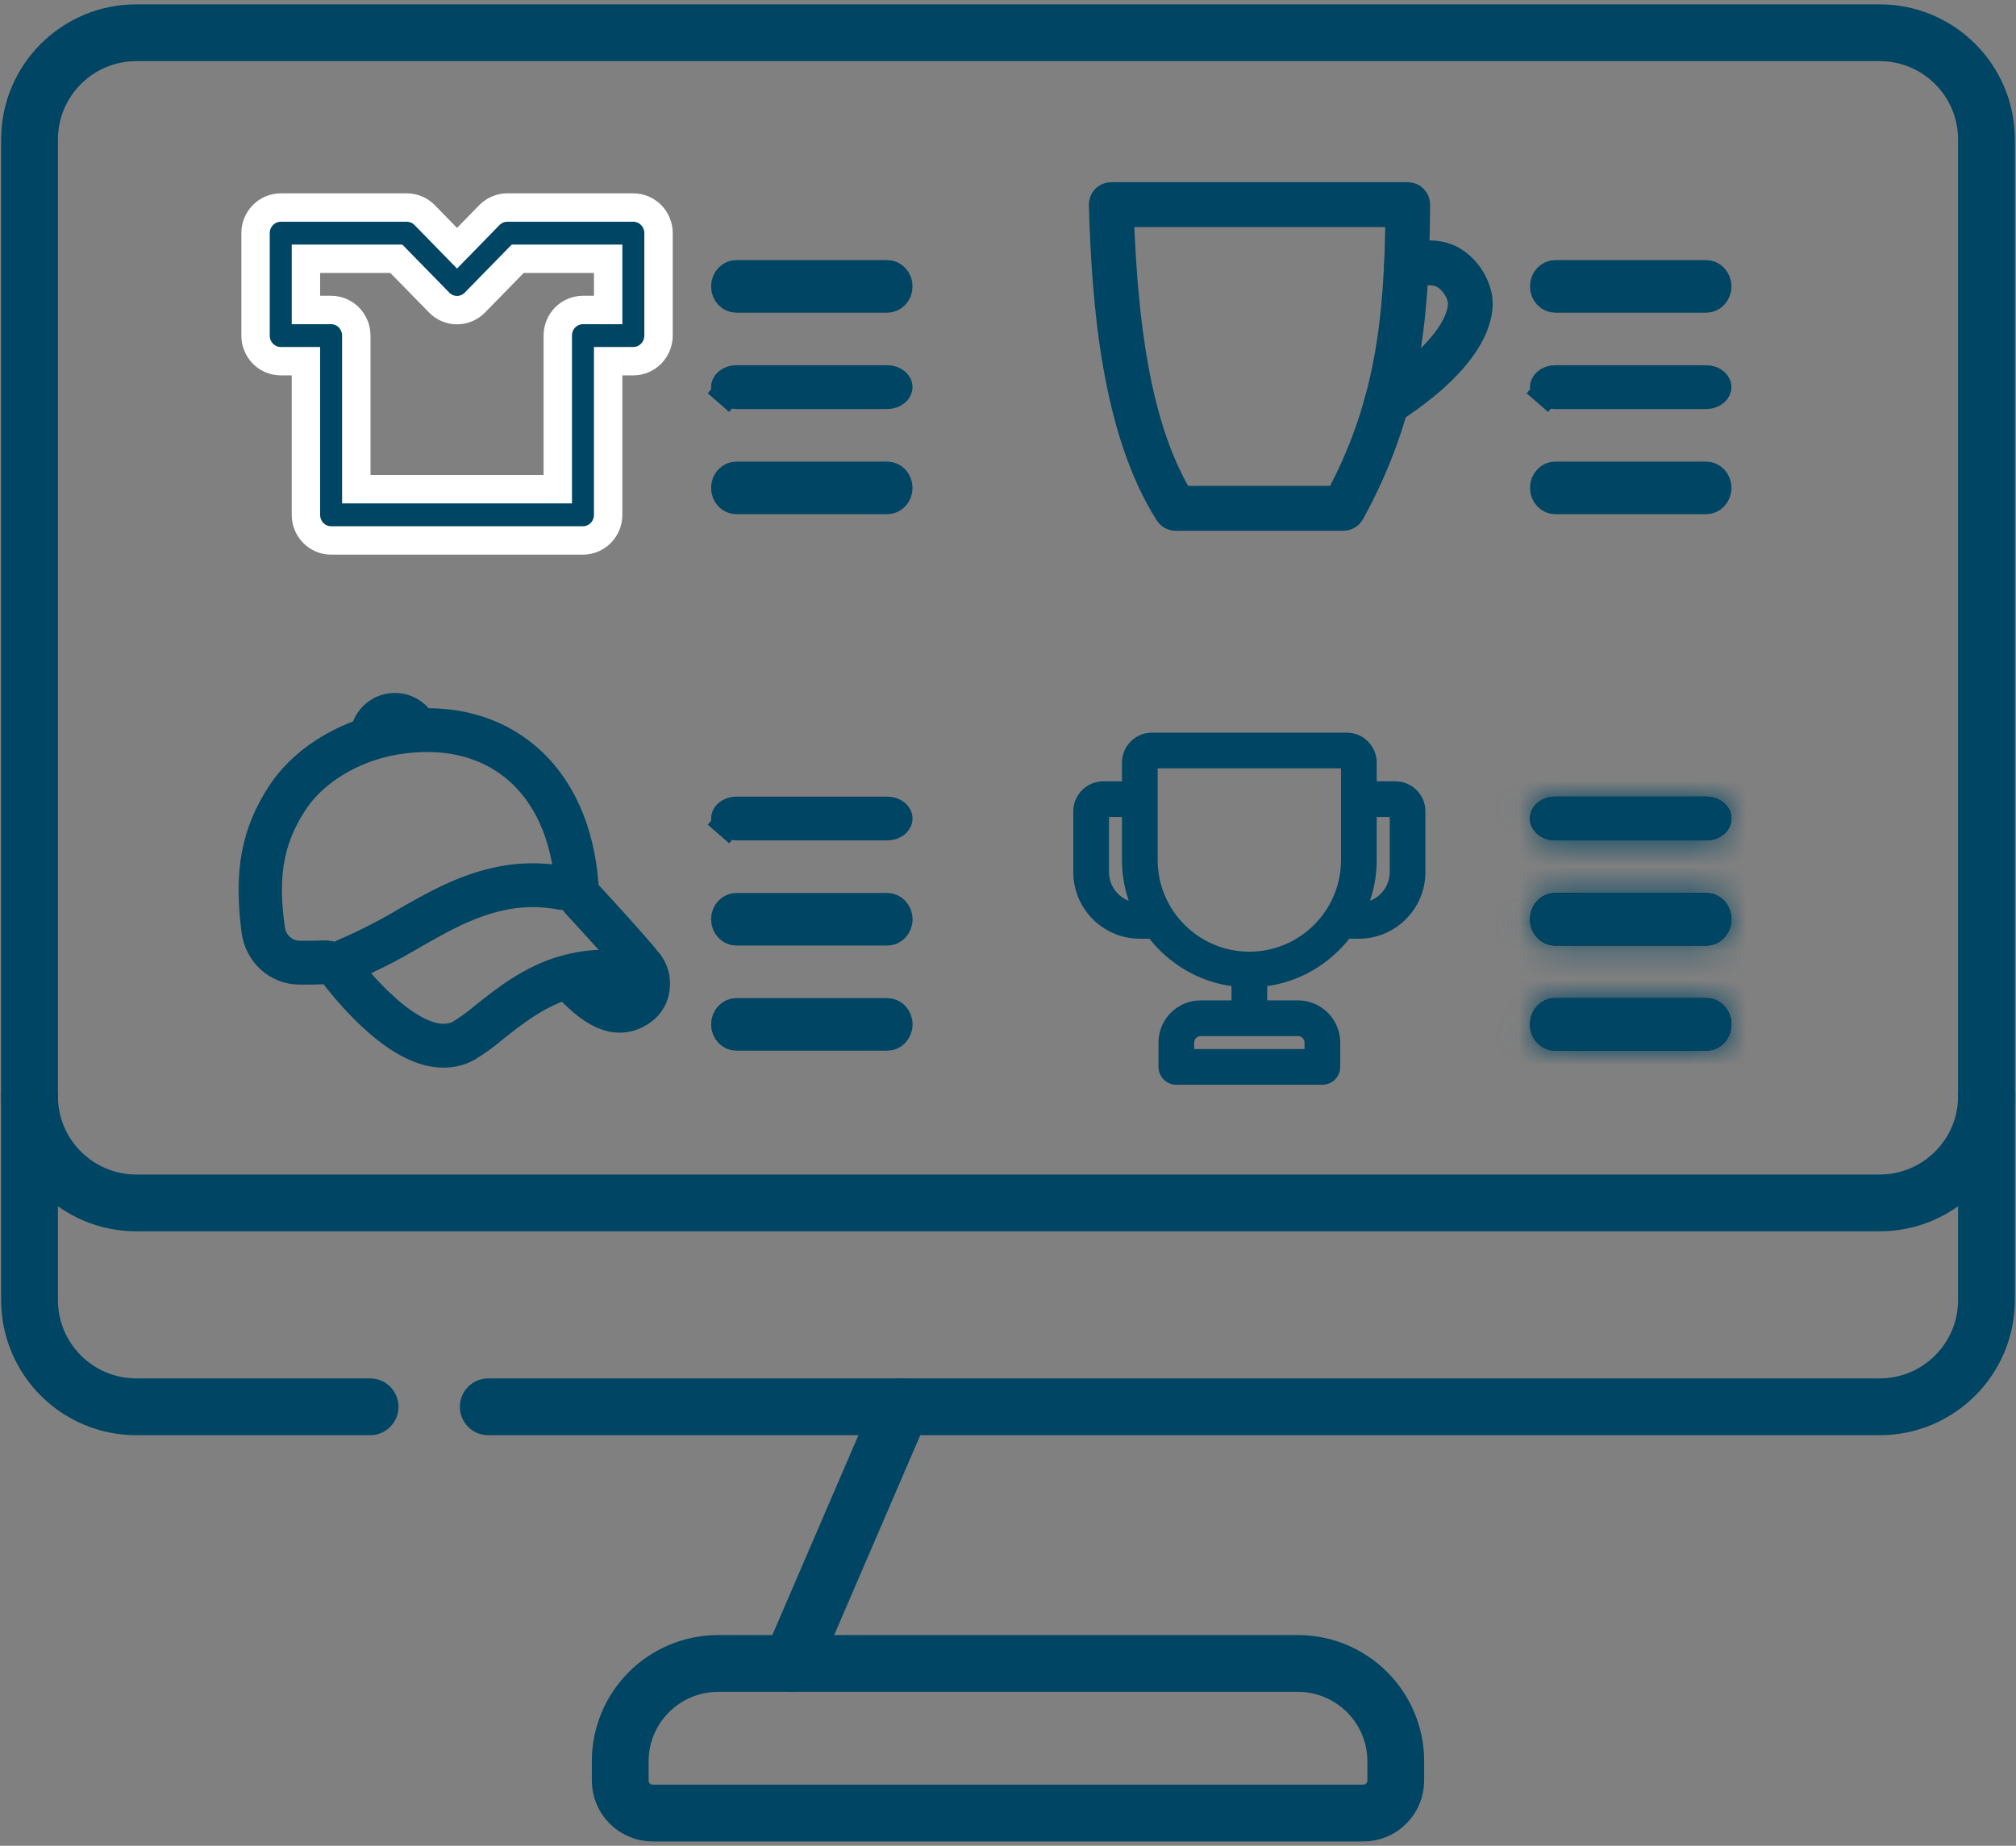
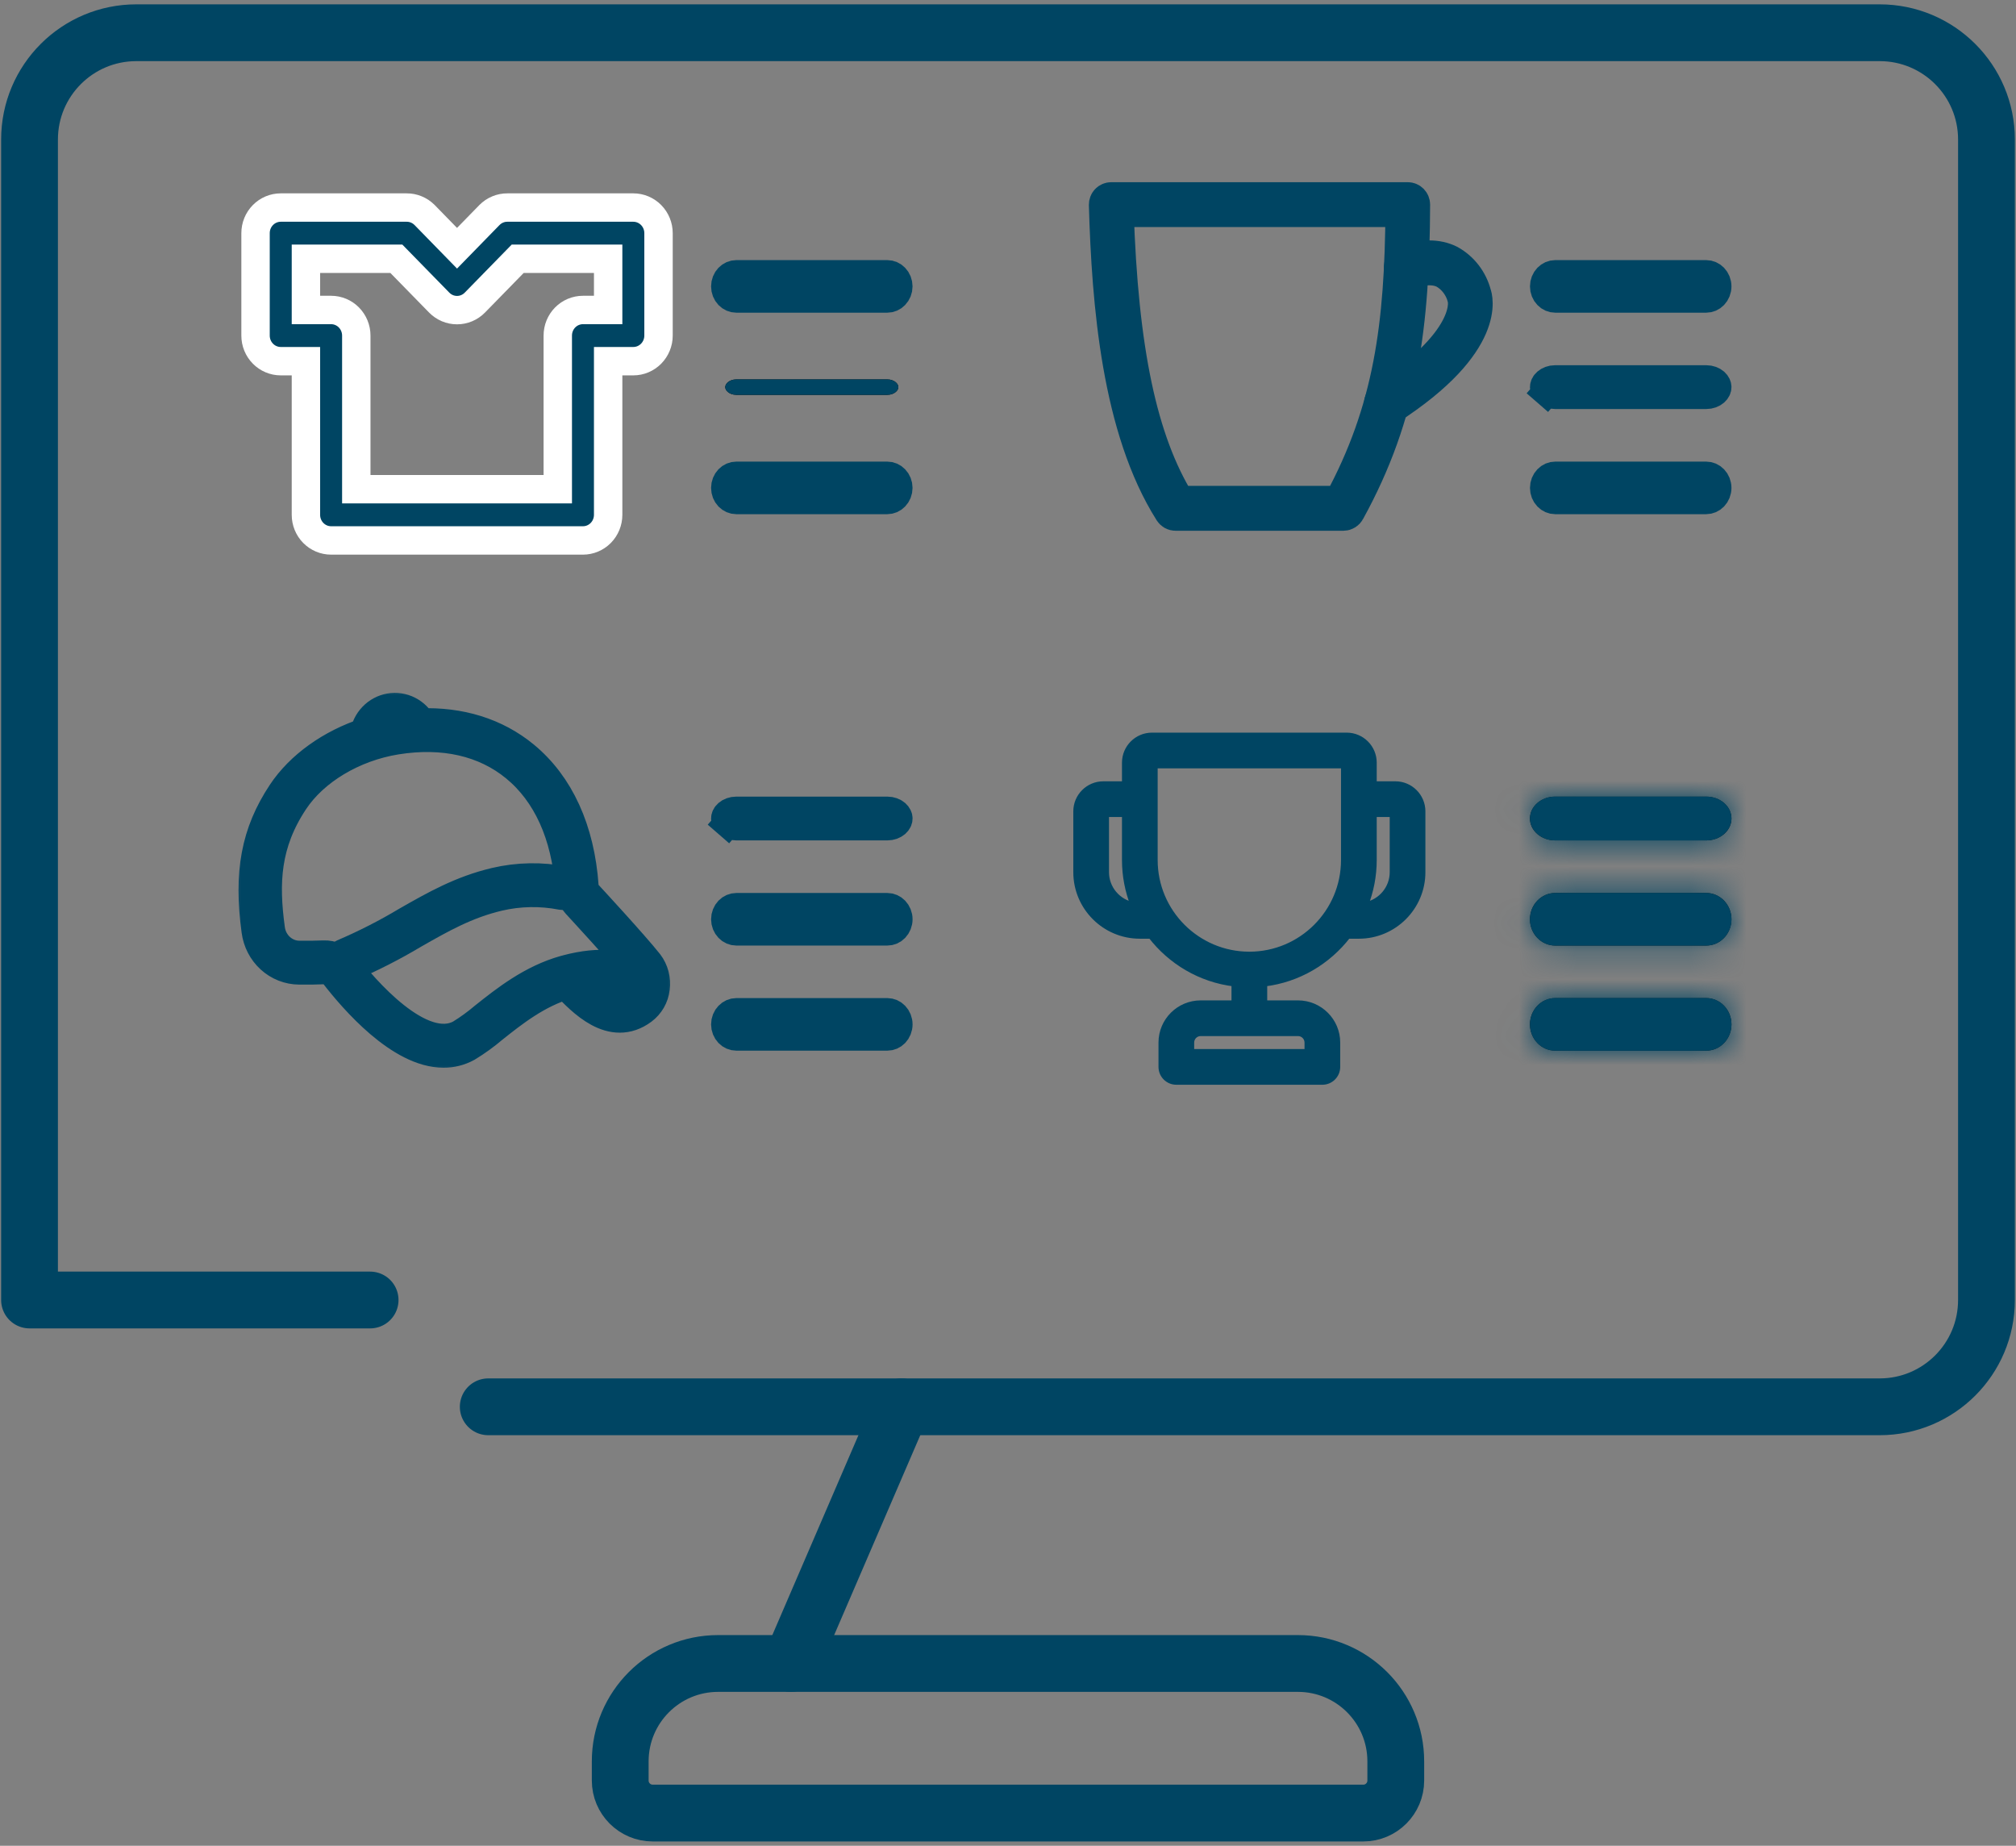
<svg xmlns="http://www.w3.org/2000/svg" width="71" height="65" viewBox="0 0 71 65" fill="none">
  <rect x="0" y="0" width="71" height="65" fill="#808080" stroke="none" />
  <g clip-path="url(#clip0_2003_81)">
-     <path d="M1.04 38.6C1.04 40.678 2.724 42.361 4.801 42.361H66.199C68.276 42.361 69.96 40.678 69.96 38.6" stroke="#004563" stroke-width="2" stroke-miterlimit="10" stroke-linecap="round" stroke-linejoin="round" />
-     <path d="M17.195 49.541H66.199C68.276 49.541 69.96 47.857 69.96 45.78V4.913C69.96 2.836 68.276 1.153 66.199 1.153H4.801C2.724 1.153 1.04 2.836 1.04 4.913V45.78C1.04 47.857 2.724 49.541 4.801 49.541H13.035" stroke="#004563" stroke-width="2" stroke-miterlimit="10" stroke-linecap="round" stroke-linejoin="round" />
+     <path d="M17.195 49.541H66.199C68.276 49.541 69.96 47.857 69.96 45.78V4.913C69.96 2.836 68.276 1.153 66.199 1.153H4.801C2.724 1.153 1.04 2.836 1.04 4.913V45.78H13.035" stroke="#004563" stroke-width="2" stroke-miterlimit="10" stroke-linecap="round" stroke-linejoin="round" />
    <path d="M27.858 58.58L31.752 49.542" stroke="#004563" stroke-width="2" stroke-miterlimit="10" stroke-linecap="round" stroke-linejoin="round" />
    <path d="M45.709 58.58H25.291C23.387 58.58 21.843 60.123 21.843 62.028V62.702C21.843 63.335 22.356 63.848 22.989 63.848H48.012C48.644 63.848 49.157 63.335 49.157 62.702V62.028C49.157 60.123 47.613 58.58 45.709 58.58Z" stroke="#004563" stroke-width="2" stroke-miterlimit="10" stroke-linecap="round" stroke-linejoin="round" />
    <path d="M9.887 12.719H10.774V18.13C10.774 18.369 10.867 18.599 11.034 18.768C11.2 18.937 11.426 19.032 11.661 19.032H20.531C20.766 19.032 20.991 18.937 21.158 18.768C21.324 18.599 21.418 18.369 21.418 18.13V12.719H22.305C22.54 12.719 22.765 12.624 22.932 12.455C23.098 12.286 23.192 12.057 23.192 11.818V8.21C23.192 7.971 23.098 7.742 22.932 7.573C22.765 7.404 22.54 7.309 22.305 7.309H17.87C17.753 7.308 17.637 7.331 17.529 7.376C17.421 7.42 17.323 7.487 17.24 7.57L16.096 8.742L14.952 7.57C14.869 7.487 14.77 7.42 14.662 7.376C14.554 7.331 14.438 7.308 14.322 7.309H9.887C9.652 7.309 9.426 7.404 9.26 7.573C9.093 7.742 9 7.971 9 8.21V11.818C9 12.057 9.093 12.286 9.26 12.455C9.426 12.624 9.652 12.719 9.887 12.719ZM10.774 9.112H13.958L15.466 10.654C15.549 10.739 15.647 10.806 15.755 10.852C15.863 10.898 15.979 10.921 16.096 10.921C16.213 10.921 16.329 10.898 16.437 10.852C16.545 10.806 16.643 10.739 16.726 10.654L18.233 9.112H21.418V10.916H20.531C20.295 10.916 20.07 11.011 19.903 11.18C19.737 11.349 19.644 11.578 19.644 11.818V17.228H12.548V11.818C12.548 11.578 12.454 11.349 12.288 11.18C12.122 11.011 11.896 10.916 11.661 10.916H10.774V9.112Z" fill="black" />
    <path d="M9.887 12.719H10.774V18.13C10.774 18.369 10.867 18.599 11.034 18.768C11.2 18.937 11.426 19.032 11.661 19.032H20.531C20.766 19.032 20.991 18.937 21.158 18.768C21.324 18.599 21.418 18.369 21.418 18.13V12.719H22.305C22.54 12.719 22.765 12.624 22.932 12.455C23.098 12.286 23.192 12.057 23.192 11.818V8.21C23.192 7.971 23.098 7.742 22.932 7.573C22.765 7.404 22.54 7.309 22.305 7.309H17.87C17.753 7.308 17.637 7.331 17.529 7.376C17.421 7.42 17.323 7.487 17.24 7.57L16.096 8.742L14.952 7.57C14.869 7.487 14.77 7.42 14.662 7.376C14.554 7.331 14.438 7.308 14.322 7.309H9.887C9.652 7.309 9.426 7.404 9.26 7.573C9.093 7.742 9 7.971 9 8.21V11.818C9 12.057 9.093 12.286 9.26 12.455C9.426 12.624 9.652 12.719 9.887 12.719ZM10.774 9.112H13.958L15.466 10.654C15.549 10.739 15.647 10.806 15.755 10.852C15.863 10.898 15.979 10.921 16.096 10.921C16.213 10.921 16.329 10.898 16.437 10.852C16.545 10.806 16.643 10.739 16.726 10.654L18.233 9.112H21.418V10.916H20.531C20.295 10.916 20.07 11.011 19.903 11.18C19.737 11.349 19.644 11.578 19.644 11.818V17.228H12.548V11.818C12.548 11.578 12.454 11.349 12.288 11.18C12.122 11.011 11.896 10.916 11.661 10.916H10.774V9.112Z" fill="#004563" />
    <path d="M9.887 12.719H10.774V18.13C10.774 18.369 10.867 18.599 11.034 18.768C11.2 18.937 11.426 19.032 11.661 19.032H20.531C20.766 19.032 20.991 18.937 21.158 18.768C21.324 18.599 21.418 18.369 21.418 18.13V12.719H22.305C22.54 12.719 22.765 12.624 22.932 12.455C23.098 12.286 23.192 12.057 23.192 11.818V8.21C23.192 7.971 23.098 7.742 22.932 7.573C22.765 7.404 22.54 7.309 22.305 7.309H17.87C17.753 7.308 17.637 7.331 17.529 7.376C17.421 7.42 17.323 7.487 17.24 7.57L16.096 8.742L14.952 7.57C14.869 7.487 14.77 7.42 14.662 7.376C14.554 7.331 14.438 7.308 14.322 7.309H9.887C9.652 7.309 9.426 7.404 9.26 7.573C9.093 7.742 9 7.971 9 8.21V11.818C9 12.057 9.093 12.286 9.26 12.455C9.426 12.624 9.652 12.719 9.887 12.719ZM10.774 9.112H13.958L15.466 10.654C15.549 10.739 15.647 10.806 15.755 10.852C15.863 10.898 15.979 10.921 16.096 10.921C16.213 10.921 16.329 10.898 16.437 10.852C16.545 10.806 16.643 10.739 16.726 10.654L18.233 9.112H21.418V10.916H20.531C20.295 10.916 20.07 11.011 19.903 11.18C19.737 11.349 19.644 11.578 19.644 11.818V17.228H12.548V11.818C12.548 11.578 12.454 11.349 12.288 11.18C12.122 11.011 11.896 10.916 11.661 10.916H10.774V9.112Z" stroke="white" />
    <mask id="mask0_2003_81" style="mask-type:luminance" maskUnits="userSpaceOnUse" x="8" y="24" width="16" height="14">
      <path d="M8 24H24V38H8V24Z" fill="white" />
    </mask>
    <g mask="url(#mask0_2003_81)">
      <path d="M10.002 27.971C10.625 27.03 11.696 26.272 12.922 25.87C12.954 25.657 13.051 25.459 13.198 25.306C13.345 25.152 13.535 25.05 13.741 25.014C13.947 24.978 14.159 25.01 14.346 25.105C14.534 25.2 14.688 25.354 14.787 25.544C16.195 25.49 17.435 25.875 18.413 26.678C19.628 27.677 20.345 29.246 20.483 31.214C20.49 31.336 20.537 31.451 20.615 31.542C20.683 31.615 22.269 33.331 22.775 33.971C22.862 34.086 22.926 34.218 22.963 34.358C23 34.499 23.009 34.645 22.99 34.79C22.974 34.93 22.929 35.066 22.859 35.188C22.789 35.309 22.695 35.415 22.584 35.498C21.564 36.257 20.567 35.229 19.959 34.586C18.887 34.896 18.018 35.589 17.316 36.147C17.032 36.389 16.73 36.607 16.413 36.8C16.169 36.933 15.897 37.002 15.621 37C14.142 37 12.541 35.163 11.847 34.264C11.795 34.197 11.728 34.144 11.652 34.109C11.576 34.074 11.494 34.057 11.411 34.061C11.159 34.072 10.864 34.077 10.534 34.073C10.184 34.07 9.846 33.937 9.584 33.697C9.322 33.458 9.152 33.128 9.105 32.769C8.828 30.74 9.088 29.35 10.002 27.971ZM13.78 25.357C13.675 25.378 13.576 25.426 13.492 25.496C13.409 25.566 13.343 25.655 13.301 25.758C13.493 25.707 13.688 25.666 13.886 25.634C14.058 25.606 14.227 25.586 14.395 25.571C14.319 25.483 14.222 25.418 14.114 25.381C14.007 25.343 13.892 25.335 13.78 25.357ZM9.436 32.721C9.471 32.998 9.602 33.252 9.805 33.437C10.007 33.622 10.267 33.725 10.537 33.728C10.862 33.731 11.151 33.728 11.396 33.717C11.532 33.711 11.667 33.737 11.79 33.795C11.914 33.853 12.023 33.94 12.107 34.049C12.708 34.826 14.781 37.299 16.258 36.494C16.557 36.31 16.843 36.102 17.112 35.873C17.848 35.288 18.761 34.562 19.917 34.24C19.932 34.236 19.982 34.222 19.988 34.221C21.131 33.92 22.056 34.016 22.463 34.479C22.478 34.496 22.49 34.516 22.498 34.537C22.506 34.558 22.509 34.581 22.509 34.604C22.508 34.627 22.503 34.65 22.493 34.67C22.484 34.691 22.471 34.71 22.454 34.725C22.438 34.741 22.419 34.753 22.398 34.76C22.377 34.768 22.355 34.771 22.332 34.77C22.31 34.769 22.288 34.763 22.269 34.753C22.249 34.743 22.231 34.728 22.216 34.711C21.996 34.461 21.379 34.27 20.338 34.491C21.026 35.199 21.703 35.728 22.389 35.218C22.463 35.163 22.526 35.093 22.573 35.011C22.619 34.93 22.649 34.839 22.659 34.745C22.673 34.647 22.667 34.548 22.643 34.453C22.618 34.357 22.575 34.268 22.517 34.19C22.019 33.56 20.391 31.798 20.372 31.778C20.242 31.629 20.163 31.44 20.15 31.239C20.019 29.37 19.346 27.886 18.205 26.948C17.099 26.039 15.623 25.702 13.938 25.974C12.412 26.221 11.009 27.06 10.277 28.166C9.27 29.685 9.212 31.086 9.436 32.721Z" fill="black" />
      <path d="M10.002 27.971C10.625 27.03 11.696 26.272 12.922 25.87C12.954 25.657 13.051 25.459 13.198 25.306C13.345 25.152 13.535 25.05 13.741 25.014C13.947 24.978 14.159 25.01 14.346 25.105C14.534 25.2 14.688 25.354 14.787 25.544C16.195 25.49 17.435 25.875 18.413 26.678C19.628 27.677 20.345 29.246 20.483 31.214C20.49 31.336 20.537 31.451 20.615 31.542C20.683 31.615 22.269 33.331 22.775 33.971C22.862 34.086 22.926 34.218 22.963 34.358C23 34.499 23.009 34.645 22.99 34.79C22.974 34.93 22.929 35.066 22.859 35.188C22.789 35.309 22.695 35.415 22.584 35.498C21.564 36.257 20.567 35.229 19.959 34.586C18.887 34.896 18.018 35.589 17.316 36.147C17.032 36.389 16.73 36.607 16.413 36.8C16.169 36.933 15.897 37.002 15.621 37C14.142 37 12.541 35.163 11.847 34.264C11.795 34.197 11.728 34.144 11.652 34.109C11.576 34.074 11.494 34.057 11.411 34.061C11.159 34.072 10.864 34.077 10.534 34.073C10.184 34.07 9.846 33.937 9.584 33.697C9.322 33.458 9.152 33.128 9.105 32.769C8.828 30.74 9.088 29.35 10.002 27.971ZM13.78 25.357C13.675 25.378 13.576 25.426 13.492 25.496C13.409 25.566 13.343 25.655 13.301 25.758C13.493 25.707 13.688 25.666 13.886 25.634C14.058 25.606 14.227 25.586 14.395 25.571C14.319 25.483 14.222 25.418 14.114 25.381C14.007 25.343 13.892 25.335 13.78 25.357ZM9.436 32.721C9.471 32.998 9.602 33.252 9.805 33.437C10.007 33.622 10.267 33.725 10.537 33.728C10.862 33.731 11.151 33.728 11.396 33.717C11.532 33.711 11.667 33.737 11.79 33.795C11.914 33.853 12.023 33.94 12.107 34.049C12.708 34.826 14.781 37.299 16.258 36.494C16.557 36.31 16.843 36.102 17.112 35.873C17.848 35.288 18.761 34.562 19.917 34.24C19.932 34.236 19.982 34.222 19.988 34.221C21.131 33.92 22.056 34.016 22.463 34.479C22.478 34.496 22.49 34.516 22.498 34.537C22.506 34.558 22.509 34.581 22.509 34.604C22.508 34.627 22.503 34.65 22.493 34.67C22.484 34.691 22.471 34.71 22.454 34.725C22.438 34.741 22.419 34.753 22.398 34.76C22.377 34.768 22.355 34.771 22.332 34.77C22.31 34.769 22.288 34.763 22.269 34.753C22.249 34.743 22.231 34.728 22.216 34.711C21.996 34.461 21.379 34.27 20.338 34.491C21.026 35.199 21.703 35.728 22.389 35.218C22.463 35.163 22.526 35.093 22.573 35.011C22.619 34.93 22.649 34.839 22.659 34.745C22.673 34.647 22.667 34.548 22.643 34.453C22.618 34.357 22.575 34.268 22.517 34.19C22.019 33.56 20.391 31.798 20.372 31.778C20.242 31.629 20.163 31.44 20.15 31.239C20.019 29.37 19.346 27.886 18.205 26.948C17.099 26.039 15.623 25.702 13.938 25.974C12.412 26.221 11.009 27.06 10.277 28.166C9.27 29.685 9.212 31.086 9.436 32.721Z" fill="#004563" />
      <path d="M10.002 27.971C10.625 27.03 11.696 26.272 12.922 25.87C12.954 25.657 13.051 25.459 13.198 25.306C13.345 25.152 13.535 25.05 13.741 25.014C13.947 24.978 14.159 25.01 14.346 25.105C14.534 25.2 14.688 25.354 14.787 25.544C16.195 25.49 17.435 25.875 18.413 26.678C19.628 27.677 20.345 29.246 20.483 31.214C20.49 31.336 20.537 31.451 20.615 31.542C20.683 31.615 22.269 33.331 22.775 33.971C22.862 34.086 22.926 34.218 22.963 34.358C23 34.499 23.009 34.645 22.99 34.79C22.974 34.93 22.929 35.066 22.859 35.188C22.789 35.309 22.695 35.415 22.584 35.498C21.564 36.257 20.567 35.229 19.959 34.586C18.887 34.896 18.018 35.589 17.316 36.147C17.032 36.389 16.73 36.607 16.413 36.8C16.169 36.933 15.897 37.002 15.621 37C14.142 37 12.541 35.163 11.847 34.264C11.795 34.197 11.728 34.144 11.652 34.109C11.576 34.074 11.494 34.057 11.411 34.061C11.159 34.072 10.864 34.077 10.534 34.073C10.184 34.07 9.846 33.937 9.584 33.697C9.322 33.458 9.152 33.128 9.105 32.769C8.828 30.74 9.088 29.35 10.002 27.971ZM13.78 25.357C13.675 25.378 13.576 25.426 13.492 25.496C13.409 25.566 13.343 25.655 13.301 25.758C13.493 25.707 13.688 25.666 13.886 25.634C14.058 25.606 14.227 25.586 14.395 25.571C14.319 25.483 14.222 25.418 14.114 25.381C14.007 25.343 13.892 25.335 13.78 25.357ZM9.436 32.721C9.471 32.998 9.602 33.252 9.805 33.437C10.007 33.622 10.267 33.725 10.537 33.728C10.862 33.731 11.151 33.728 11.396 33.717C11.532 33.711 11.667 33.737 11.79 33.795C11.914 33.853 12.023 33.94 12.107 34.049C12.708 34.826 14.781 37.299 16.258 36.494C16.557 36.31 16.843 36.102 17.112 35.873C17.848 35.288 18.761 34.562 19.917 34.24C19.932 34.236 19.982 34.222 19.988 34.221C21.131 33.92 22.056 34.016 22.463 34.479C22.478 34.496 22.49 34.516 22.498 34.537C22.506 34.558 22.509 34.581 22.509 34.604C22.508 34.627 22.503 34.65 22.493 34.67C22.484 34.691 22.471 34.71 22.454 34.725C22.438 34.741 22.419 34.753 22.398 34.76C22.377 34.768 22.355 34.771 22.332 34.77C22.31 34.769 22.288 34.763 22.269 34.753C22.249 34.743 22.231 34.728 22.216 34.711C21.996 34.461 21.379 34.27 20.338 34.491C21.026 35.199 21.703 35.728 22.389 35.218C22.463 35.163 22.526 35.093 22.573 35.011C22.619 34.93 22.649 34.839 22.659 34.745C22.673 34.647 22.667 34.548 22.643 34.453C22.618 34.357 22.575 34.268 22.517 34.19C22.019 33.56 20.391 31.798 20.372 31.778C20.242 31.629 20.163 31.44 20.15 31.239C20.019 29.37 19.346 27.886 18.205 26.948C17.099 26.039 15.623 25.702 13.938 25.974C12.412 26.221 11.009 27.06 10.277 28.166C9.27 29.685 9.212 31.086 9.436 32.721Z" stroke="#004563" stroke-width="1.2" />
      <path d="M12.171 34C12.193 34 12.215 33.996 12.235 33.987C13.025 33.65 13.791 33.26 14.529 32.819C15.487 32.272 16.392 31.756 17.541 31.485C18.281 31.312 19.05 31.298 19.796 31.444C19.818 31.448 19.841 31.448 19.863 31.443C19.885 31.439 19.906 31.43 19.924 31.418C19.943 31.405 19.959 31.389 19.971 31.37C19.984 31.351 19.992 31.33 19.997 31.308C20.001 31.286 20.001 31.263 19.997 31.241C19.992 31.219 19.983 31.198 19.971 31.179C19.959 31.161 19.942 31.145 19.924 31.132C19.905 31.12 19.884 31.111 19.862 31.107C19.068 30.951 18.25 30.966 17.463 31.15C16.267 31.433 15.341 31.961 14.361 32.52C13.636 32.954 12.883 33.337 12.106 33.669C12.07 33.684 12.039 33.712 12.021 33.747C12.002 33.782 11.996 33.822 12.003 33.861C12.011 33.9 12.032 33.936 12.062 33.961C12.093 33.986 12.131 34 12.171 34Z" fill="black" />
      <path d="M12.171 34C12.193 34 12.215 33.996 12.235 33.987C13.025 33.65 13.791 33.26 14.529 32.819C15.487 32.272 16.392 31.756 17.541 31.485C18.281 31.312 19.05 31.298 19.796 31.444C19.818 31.448 19.841 31.448 19.863 31.443C19.885 31.439 19.906 31.43 19.924 31.418C19.943 31.405 19.959 31.389 19.971 31.37C19.984 31.351 19.992 31.33 19.997 31.308C20.001 31.286 20.001 31.263 19.997 31.241C19.992 31.219 19.983 31.198 19.971 31.179C19.959 31.161 19.942 31.145 19.924 31.132C19.905 31.12 19.884 31.111 19.862 31.107C19.068 30.951 18.25 30.966 17.463 31.15C16.267 31.433 15.341 31.961 14.361 32.52C13.636 32.954 12.883 33.337 12.106 33.669C12.07 33.684 12.039 33.712 12.021 33.747C12.002 33.782 11.996 33.822 12.003 33.861C12.011 33.9 12.032 33.936 12.062 33.961C12.093 33.986 12.131 34 12.171 34Z" fill="#004563" />
      <path d="M12.171 34C12.193 34 12.215 33.996 12.235 33.987C13.025 33.65 13.791 33.26 14.529 32.819C15.487 32.272 16.392 31.756 17.541 31.485C18.281 31.312 19.05 31.298 19.796 31.444C19.818 31.448 19.841 31.448 19.863 31.443C19.885 31.439 19.906 31.43 19.924 31.418C19.943 31.405 19.959 31.389 19.971 31.37C19.984 31.351 19.992 31.33 19.997 31.308C20.001 31.286 20.001 31.263 19.997 31.241C19.992 31.219 19.983 31.198 19.971 31.179C19.959 31.161 19.942 31.145 19.924 31.132C19.905 31.12 19.884 31.111 19.862 31.107C19.068 30.951 18.25 30.966 17.463 31.15C16.267 31.433 15.341 31.961 14.361 32.52C13.636 32.954 12.883 33.337 12.106 33.669C12.07 33.684 12.039 33.712 12.021 33.747C12.002 33.782 11.996 33.822 12.003 33.861C12.011 33.9 12.032 33.936 12.062 33.961C12.093 33.986 12.131 34 12.171 34Z" stroke="#004563" stroke-width="1.2" />
    </g>
    <path d="M47.314 18.091H41.4C41.369 18.091 41.338 18.083 41.311 18.068C41.284 18.052 41.261 18.03 41.244 18.004C39.401 15.09 39.049 10.705 38.948 7.211C38.948 7.186 38.952 7.161 38.961 7.137C38.97 7.113 38.983 7.092 39.001 7.073C39.018 7.055 39.039 7.041 39.062 7.031C39.085 7.021 39.109 7.016 39.134 7.016H49.58C49.629 7.016 49.676 7.036 49.711 7.071C49.746 7.107 49.766 7.155 49.766 7.206C49.75 11.432 49.37 14.552 47.476 17.993C47.46 18.023 47.437 18.047 47.408 18.064C47.38 18.081 47.347 18.091 47.314 18.091ZM41.502 17.71H47.205C48.985 14.43 49.367 11.423 49.393 7.396H39.326C39.484 12.334 40.157 15.528 41.502 17.71Z" fill="black" />
    <path d="M47.314 18.091H41.4C41.369 18.091 41.338 18.083 41.311 18.068C41.284 18.052 41.261 18.03 41.244 18.004C39.401 15.09 39.049 10.705 38.948 7.211C38.948 7.186 38.952 7.161 38.961 7.137C38.97 7.113 38.983 7.092 39.001 7.073C39.018 7.055 39.039 7.041 39.062 7.031C39.085 7.021 39.109 7.016 39.134 7.016H49.58C49.629 7.016 49.676 7.036 49.711 7.071C49.746 7.107 49.766 7.155 49.766 7.206C49.75 11.432 49.37 14.552 47.476 17.993C47.46 18.023 47.437 18.047 47.408 18.064C47.38 18.081 47.347 18.091 47.314 18.091ZM41.502 17.71H47.205C48.985 14.43 49.367 11.423 49.393 7.396H39.326C39.484 12.334 40.157 15.528 41.502 17.71Z" fill="#004563" />
    <path d="M47.314 18.091H41.4C41.369 18.091 41.338 18.083 41.311 18.068C41.284 18.052 41.261 18.03 41.244 18.004C39.401 15.09 39.049 10.705 38.948 7.211C38.948 7.186 38.952 7.161 38.961 7.137C38.97 7.113 38.983 7.092 39.001 7.073C39.018 7.055 39.039 7.041 39.062 7.031C39.085 7.021 39.109 7.016 39.134 7.016H49.58C49.629 7.016 49.676 7.036 49.711 7.071C49.746 7.107 49.766 7.155 49.766 7.206C49.75 11.432 49.37 14.552 47.476 17.993C47.46 18.023 47.437 18.047 47.408 18.064C47.38 18.081 47.347 18.091 47.314 18.091ZM41.502 17.71H47.205C48.985 14.43 49.367 11.423 49.393 7.396H39.326C39.484 12.334 40.157 15.528 41.502 17.71Z" stroke="#004563" stroke-width="1.2" />
    <path d="M48.826 14.39C48.786 14.39 48.746 14.377 48.714 14.352C48.682 14.328 48.658 14.293 48.647 14.253C48.636 14.214 48.637 14.171 48.652 14.133C48.666 14.094 48.692 14.062 48.726 14.04C52.021 11.909 51.577 10.502 51.572 10.488C51.524 10.295 51.437 10.113 51.318 9.955C51.2 9.796 51.051 9.664 50.88 9.566C50.457 9.355 49.943 9.463 49.586 9.592C49.54 9.608 49.489 9.605 49.444 9.584C49.4 9.562 49.365 9.523 49.349 9.475C49.333 9.428 49.336 9.375 49.357 9.33C49.378 9.284 49.416 9.249 49.463 9.233C50.07 9.014 50.616 9.011 51.044 9.224C51.258 9.342 51.447 9.504 51.598 9.7C51.749 9.895 51.859 10.12 51.923 10.361C51.946 10.419 52.521 12.036 48.925 14.361C48.896 14.38 48.861 14.39 48.826 14.39Z" fill="black" />
    <path d="M48.826 14.39C48.786 14.39 48.746 14.377 48.714 14.352C48.682 14.328 48.658 14.293 48.647 14.253C48.636 14.214 48.637 14.171 48.652 14.133C48.666 14.094 48.692 14.062 48.726 14.04C52.021 11.909 51.577 10.502 51.572 10.488C51.524 10.295 51.437 10.113 51.318 9.955C51.2 9.796 51.051 9.664 50.88 9.566C50.457 9.355 49.943 9.463 49.586 9.592C49.54 9.608 49.489 9.605 49.444 9.584C49.4 9.562 49.365 9.523 49.349 9.475C49.333 9.428 49.336 9.375 49.357 9.33C49.378 9.284 49.416 9.249 49.463 9.233C50.07 9.014 50.616 9.011 51.044 9.224C51.258 9.342 51.447 9.504 51.598 9.7C51.749 9.895 51.859 10.12 51.923 10.361C51.946 10.419 52.521 12.036 48.925 14.361C48.896 14.38 48.861 14.39 48.826 14.39Z" fill="#004563" />
    <path d="M48.826 14.39C48.786 14.39 48.746 14.377 48.714 14.352C48.682 14.328 48.658 14.293 48.647 14.253C48.636 14.214 48.637 14.171 48.652 14.133C48.666 14.094 48.692 14.062 48.726 14.04C52.021 11.909 51.577 10.502 51.572 10.488C51.524 10.295 51.437 10.113 51.318 9.955C51.2 9.796 51.051 9.664 50.88 9.566C50.457 9.355 49.943 9.463 49.586 9.592C49.54 9.608 49.489 9.605 49.444 9.584C49.4 9.562 49.365 9.523 49.349 9.475C49.333 9.428 49.336 9.375 49.357 9.33C49.378 9.284 49.416 9.249 49.463 9.233C50.07 9.014 50.616 9.011 51.044 9.224C51.258 9.342 51.447 9.504 51.598 9.7C51.749 9.895 51.859 10.12 51.923 10.361C51.946 10.419 52.521 12.036 48.925 14.361C48.896 14.38 48.861 14.39 48.826 14.39Z" stroke="#004563" stroke-width="1.2" />
    <path d="M25.929 9.66H31.251C31.347 9.66 31.443 9.7 31.517 9.777C31.593 9.856 31.638 9.966 31.638 10.086C31.638 10.205 31.593 10.316 31.517 10.394C31.443 10.472 31.347 10.511 31.251 10.511H25.929C25.834 10.511 25.738 10.472 25.663 10.394C25.588 10.316 25.543 10.205 25.543 10.086C25.543 9.966 25.588 9.856 25.663 9.777C25.738 9.7 25.834 9.66 25.929 9.66Z" fill="black" />
    <path d="M25.929 9.66H31.251C31.347 9.66 31.443 9.7 31.517 9.777C31.593 9.856 31.638 9.966 31.638 10.086C31.638 10.205 31.593 10.316 31.517 10.394C31.443 10.472 31.347 10.511 31.251 10.511H25.929C25.834 10.511 25.738 10.472 25.663 10.394C25.588 10.316 25.543 10.205 25.543 10.086C25.543 9.966 25.588 9.856 25.663 9.777C25.738 9.7 25.834 9.66 25.929 9.66Z" fill="#004563" />
    <path d="M25.929 9.66H31.251C31.347 9.66 31.443 9.7 31.517 9.777C31.593 9.856 31.638 9.966 31.638 10.086C31.638 10.205 31.593 10.316 31.517 10.394C31.443 10.472 31.347 10.511 31.251 10.511H25.929C25.834 10.511 25.738 10.472 25.663 10.394C25.588 10.316 25.543 10.205 25.543 10.086C25.543 9.966 25.588 9.856 25.663 9.777C25.738 9.7 25.834 9.66 25.929 9.66Z" stroke="#004563" />
    <path d="M25.929 13.361H31.251C31.375 13.361 31.481 13.405 31.55 13.464C31.617 13.523 31.638 13.585 31.638 13.633C31.638 13.68 31.617 13.743 31.55 13.801C31.481 13.861 31.375 13.904 31.251 13.904H25.929C25.806 13.904 25.699 13.861 25.63 13.801C25.564 13.743 25.542 13.68 25.542 13.633C25.542 13.585 25.564 13.523 25.63 13.464C25.699 13.405 25.806 13.361 25.929 13.361Z" fill="black" />
    <path d="M25.929 13.361H31.251C31.375 13.361 31.481 13.405 31.55 13.464C31.617 13.523 31.638 13.585 31.638 13.633C31.638 13.68 31.617 13.743 31.55 13.801C31.481 13.861 31.375 13.904 31.251 13.904H25.929C25.806 13.904 25.699 13.861 25.63 13.801C25.564 13.743 25.542 13.68 25.542 13.633C25.542 13.585 25.564 13.523 25.63 13.464C25.699 13.405 25.806 13.361 25.929 13.361Z" fill="#004563" />
-     <path d="M25.63 13.801C25.699 13.861 25.806 13.904 25.929 13.904H31.251C31.375 13.904 31.481 13.861 31.55 13.801C31.617 13.743 31.638 13.68 31.638 13.633C31.638 13.585 31.617 13.523 31.55 13.464C31.481 13.405 31.375 13.361 31.251 13.361H25.929C25.806 13.361 25.699 13.405 25.63 13.464C25.564 13.523 25.542 13.585 25.542 13.633C25.542 13.68 25.564 13.743 25.63 13.801ZM25.63 13.801L25.302 14.178" stroke="#004563" />
-     <path d="M25.929 16.756H31.251C31.347 16.756 31.443 16.795 31.517 16.873C31.593 16.951 31.638 17.062 31.638 17.181C31.638 17.301 31.593 17.412 31.517 17.49C31.443 17.567 31.347 17.607 31.251 17.607H25.929C25.834 17.607 25.738 17.567 25.663 17.49C25.588 17.412 25.543 17.301 25.543 17.181C25.543 17.062 25.588 16.951 25.663 16.873C25.738 16.795 25.834 16.756 25.929 16.756Z" fill="black" />
    <path d="M25.929 16.756H31.251C31.347 16.756 31.443 16.795 31.517 16.873C31.593 16.951 31.638 17.062 31.638 17.181C31.638 17.301 31.593 17.412 31.517 17.49C31.443 17.567 31.347 17.607 31.251 17.607H25.929C25.834 17.607 25.738 17.567 25.663 17.49C25.588 17.412 25.543 17.301 25.543 17.181C25.543 17.062 25.588 16.951 25.663 16.873C25.738 16.795 25.834 16.756 25.929 16.756Z" fill="#004563" />
    <path d="M25.929 16.756H31.251C31.347 16.756 31.443 16.795 31.517 16.873C31.593 16.951 31.638 17.062 31.638 17.181C31.638 17.301 31.593 17.412 31.517 17.49C31.443 17.567 31.347 17.607 31.251 17.607H25.929C25.834 17.607 25.738 17.567 25.663 17.49C25.588 17.412 25.543 17.301 25.543 17.181C25.543 17.062 25.588 16.951 25.663 16.873C25.738 16.795 25.834 16.756 25.929 16.756Z" stroke="#004563" />
    <path d="M54.77 9.66H60.092C60.187 9.66 60.283 9.7 60.358 9.777C60.433 9.856 60.479 9.966 60.479 10.086C60.479 10.205 60.433 10.316 60.358 10.394C60.283 10.472 60.187 10.511 60.092 10.511H54.77C54.674 10.511 54.578 10.472 54.504 10.394C54.428 10.316 54.383 10.205 54.383 10.086C54.383 9.966 54.428 9.856 54.504 9.777C54.578 9.7 54.674 9.66 54.77 9.66Z" fill="black" />
    <path d="M54.77 9.66H60.092C60.187 9.66 60.283 9.7 60.358 9.777C60.433 9.856 60.479 9.966 60.479 10.086C60.479 10.205 60.433 10.316 60.358 10.394C60.283 10.472 60.187 10.511 60.092 10.511H54.77C54.674 10.511 54.578 10.472 54.504 10.394C54.428 10.316 54.383 10.205 54.383 10.086C54.383 9.966 54.428 9.856 54.504 9.777C54.578 9.7 54.674 9.66 54.77 9.66Z" fill="#004563" />
    <path d="M54.77 9.66H60.092C60.187 9.66 60.283 9.7 60.358 9.777C60.433 9.856 60.479 9.966 60.479 10.086C60.479 10.205 60.433 10.316 60.358 10.394C60.283 10.472 60.187 10.511 60.092 10.511H54.77C54.674 10.511 54.578 10.472 54.504 10.394C54.428 10.316 54.383 10.205 54.383 10.086C54.383 9.966 54.428 9.856 54.504 9.777C54.578 9.7 54.674 9.66 54.77 9.66Z" stroke="#004563" />
    <path d="M54.77 13.361H60.092C60.215 13.361 60.322 13.405 60.391 13.464C60.457 13.523 60.479 13.585 60.479 13.633C60.479 13.68 60.457 13.743 60.391 13.801C60.322 13.861 60.215 13.904 60.092 13.904H54.77C54.646 13.904 54.54 13.861 54.471 13.801C54.404 13.743 54.383 13.68 54.383 13.633C54.383 13.585 54.404 13.523 54.471 13.464C54.54 13.405 54.646 13.361 54.77 13.361Z" fill="black" />
    <path d="M54.77 13.361H60.092C60.215 13.361 60.322 13.405 60.391 13.464C60.457 13.523 60.479 13.585 60.479 13.633C60.479 13.68 60.457 13.743 60.391 13.801C60.322 13.861 60.215 13.904 60.092 13.904H54.77C54.646 13.904 54.54 13.861 54.471 13.801C54.404 13.743 54.383 13.68 54.383 13.633C54.383 13.585 54.404 13.523 54.471 13.464C54.54 13.405 54.646 13.361 54.77 13.361Z" fill="#004563" />
    <path d="M54.471 13.801C54.54 13.861 54.646 13.904 54.77 13.904H60.092C60.215 13.904 60.322 13.861 60.391 13.801C60.457 13.743 60.479 13.68 60.479 13.633C60.479 13.585 60.457 13.523 60.391 13.464C60.322 13.405 60.215 13.361 60.092 13.361H54.77C54.646 13.361 54.54 13.405 54.471 13.464C54.404 13.523 54.383 13.585 54.383 13.633C54.383 13.68 54.404 13.743 54.471 13.801ZM54.471 13.801L54.143 14.178" stroke="#004563" />
    <path d="M54.77 16.756H60.092C60.187 16.756 60.283 16.795 60.358 16.873C60.433 16.951 60.479 17.062 60.479 17.181C60.479 17.301 60.433 17.412 60.358 17.49C60.283 17.567 60.187 17.607 60.092 17.607H54.77C54.674 17.607 54.578 17.567 54.504 17.49C54.428 17.412 54.383 17.301 54.383 17.181C54.383 17.062 54.428 16.951 54.504 16.873C54.578 16.795 54.674 16.756 54.77 16.756Z" fill="black" />
-     <path d="M54.77 16.756H60.092C60.187 16.756 60.283 16.795 60.358 16.873C60.433 16.951 60.479 17.062 60.479 17.181C60.479 17.301 60.433 17.412 60.358 17.49C60.283 17.567 60.187 17.607 60.092 17.607H54.77C54.674 17.607 54.578 17.567 54.504 17.49C54.428 17.412 54.383 17.301 54.383 17.181C54.383 17.062 54.428 16.951 54.504 16.873C54.578 16.795 54.674 16.756 54.77 16.756Z" fill="#004563" />
    <path d="M54.77 16.756H60.092C60.187 16.756 60.283 16.795 60.358 16.873C60.433 16.951 60.479 17.062 60.479 17.181C60.479 17.301 60.433 17.412 60.358 17.49C60.283 17.567 60.187 17.607 60.092 17.607H54.77C54.674 17.607 54.578 17.567 54.504 17.49C54.428 17.412 54.383 17.301 54.383 17.181C54.383 17.062 54.428 16.951 54.504 16.873C54.578 16.795 54.674 16.756 54.77 16.756Z" stroke="#004563" />
    <path d="M25.93 28.553H31.252C31.375 28.553 31.482 28.596 31.551 28.656C31.617 28.714 31.639 28.776 31.639 28.824C31.639 28.872 31.617 28.934 31.551 28.992C31.482 29.052 31.375 29.095 31.252 29.095H25.93C25.806 29.095 25.7 29.052 25.631 28.992C25.564 28.934 25.543 28.872 25.543 28.824C25.543 28.776 25.564 28.714 25.631 28.656C25.7 28.596 25.806 28.553 25.93 28.553Z" fill="black" />
    <path d="M25.93 28.553H31.252C31.375 28.553 31.482 28.596 31.551 28.656C31.617 28.714 31.639 28.776 31.639 28.824C31.639 28.872 31.617 28.934 31.551 28.992C31.482 29.052 31.375 29.095 31.252 29.095H25.93C25.806 29.095 25.7 29.052 25.631 28.992C25.564 28.934 25.543 28.872 25.543 28.824C25.543 28.776 25.564 28.714 25.631 28.656C25.7 28.596 25.806 28.553 25.93 28.553Z" fill="#004563" />
    <path d="M25.631 28.992C25.7 29.052 25.806 29.095 25.93 29.095H31.252C31.375 29.095 31.482 29.052 31.551 28.992C31.617 28.934 31.639 28.872 31.639 28.824C31.639 28.776 31.617 28.714 31.551 28.656C31.482 28.596 31.375 28.553 31.252 28.553H25.93C25.806 28.553 25.7 28.596 25.631 28.656C25.564 28.714 25.543 28.776 25.543 28.824C25.543 28.872 25.564 28.934 25.631 28.992ZM25.631 28.992L25.303 29.369" stroke="#004563" />
    <path d="M25.93 31.947H31.252C31.347 31.947 31.444 31.987 31.518 32.064C31.593 32.143 31.639 32.253 31.639 32.373C31.639 32.492 31.593 32.603 31.518 32.681C31.444 32.759 31.347 32.798 31.252 32.798H25.93C25.834 32.798 25.738 32.759 25.664 32.681C25.589 32.603 25.543 32.492 25.543 32.373C25.543 32.253 25.589 32.143 25.664 32.064C25.738 31.987 25.834 31.947 25.93 31.947Z" fill="black" />
    <path d="M25.93 31.947H31.252C31.347 31.947 31.444 31.987 31.518 32.064C31.593 32.143 31.639 32.253 31.639 32.373C31.639 32.492 31.593 32.603 31.518 32.681C31.444 32.759 31.347 32.798 31.252 32.798H25.93C25.834 32.798 25.738 32.759 25.664 32.681C25.589 32.603 25.543 32.492 25.543 32.373C25.543 32.253 25.589 32.143 25.664 32.064C25.738 31.987 25.834 31.947 25.93 31.947Z" fill="#004563" />
    <path d="M25.93 31.947H31.252C31.347 31.947 31.444 31.987 31.518 32.064C31.593 32.143 31.639 32.253 31.639 32.373C31.639 32.492 31.593 32.603 31.518 32.681C31.444 32.759 31.347 32.798 31.252 32.798H25.93C25.834 32.798 25.738 32.759 25.664 32.681C25.589 32.603 25.543 32.492 25.543 32.373C25.543 32.253 25.589 32.143 25.664 32.064C25.738 31.987 25.834 31.947 25.93 31.947Z" stroke="#004563" />
    <path d="M25.93 35.648H31.252C31.347 35.648 31.444 35.688 31.518 35.766C31.593 35.844 31.639 35.954 31.639 36.074C31.639 36.194 31.593 36.304 31.518 36.383C31.444 36.46 31.347 36.499 31.252 36.499H25.93C25.834 36.499 25.738 36.46 25.664 36.383C25.589 36.304 25.543 36.194 25.543 36.074C25.543 35.954 25.589 35.844 25.664 35.766C25.738 35.688 25.834 35.648 25.93 35.648Z" fill="black" />
    <path d="M25.93 35.648H31.252C31.347 35.648 31.444 35.688 31.518 35.766C31.593 35.844 31.639 35.954 31.639 36.074C31.639 36.194 31.593 36.304 31.518 36.383C31.444 36.46 31.347 36.499 31.252 36.499H25.93C25.834 36.499 25.738 36.46 25.664 36.383C25.589 36.304 25.543 36.194 25.543 36.074C25.543 35.954 25.589 35.844 25.664 35.766C25.738 35.688 25.834 35.648 25.93 35.648Z" fill="#004563" />
    <path d="M25.93 35.648H31.252C31.347 35.648 31.444 35.688 31.518 35.766C31.593 35.844 31.639 35.954 31.639 36.074C31.639 36.194 31.593 36.304 31.518 36.383C31.444 36.46 31.347 36.499 31.252 36.499H25.93C25.834 36.499 25.738 36.46 25.664 36.383C25.589 36.304 25.543 36.194 25.543 36.074C25.543 35.954 25.589 35.844 25.664 35.766C25.738 35.688 25.834 35.648 25.93 35.648Z" stroke="#004563" />
    <path d="M60.092 28.053H54.77C54.535 28.053 54.309 28.134 54.143 28.279C53.976 28.423 53.883 28.619 53.883 28.824C53.883 29.029 53.976 29.225 54.143 29.369C54.309 29.514 54.535 29.595 54.77 29.595H60.092C60.327 29.595 60.552 29.514 60.719 29.369C60.885 29.225 60.979 29.029 60.979 28.824C60.979 28.619 60.885 28.423 60.719 28.279C60.552 28.134 60.327 28.053 60.092 28.053Z" fill="black" />
    <path d="M60.092 28.053H54.77C54.535 28.053 54.309 28.134 54.143 28.279C53.976 28.423 53.883 28.619 53.883 28.824C53.883 29.029 53.976 29.225 54.143 29.369C54.309 29.514 54.535 29.595 54.77 29.595H60.092C60.327 29.595 60.552 29.514 60.719 29.369C60.885 29.225 60.979 29.029 60.979 28.824C60.979 28.619 60.885 28.423 60.719 28.279C60.552 28.134 60.327 28.053 60.092 28.053Z" fill="#004563" />
    <mask id="mask1_2003_81" style="mask-type:luminance" maskUnits="userSpaceOnUse" x="53" y="28" width="8" height="2">
      <path d="M60.092 28.053H54.77C54.535 28.053 54.309 28.134 54.143 28.279C53.976 28.423 53.883 28.619 53.883 28.824C53.883 29.029 53.976 29.225 54.143 29.369C54.309 29.514 54.535 29.595 54.77 29.595H60.092C60.327 29.595 60.552 29.514 60.719 29.369C60.885 29.225 60.979 29.029 60.979 28.824C60.979 28.619 60.885 28.423 60.719 28.279C60.552 28.134 60.327 28.053 60.092 28.053Z" fill="white" />
    </mask>
    <g mask="url(#mask1_2003_81)">
      <path d="M60.092 26.053H54.77V30.053H60.092V26.053ZM54.77 26.053C54.087 26.053 53.386 26.286 52.83 26.769L55.455 29.788C55.232 29.982 54.982 30.053 54.77 30.053V26.053ZM52.83 26.769C52.265 27.261 51.883 27.992 51.883 28.824H55.883C55.883 29.247 55.687 29.586 55.455 29.788L52.83 26.769ZM51.883 28.824C51.883 29.656 52.265 30.387 52.83 30.879L55.455 27.86C55.687 28.062 55.883 28.401 55.883 28.824H51.883ZM52.83 30.879C53.386 31.362 54.087 31.595 54.77 31.595V27.595C54.982 27.595 55.232 27.666 55.455 27.86L52.83 30.879ZM54.77 31.595H60.092V27.595H54.77V31.595ZM60.092 31.595C60.774 31.595 61.475 31.362 62.031 30.879L59.406 27.86C59.63 27.666 59.88 27.595 60.092 27.595V31.595ZM62.031 30.879C62.596 30.387 62.979 29.656 62.979 28.824H58.979C58.979 28.401 59.174 28.062 59.406 27.86L62.031 30.879ZM62.979 28.824C62.979 27.992 62.596 27.261 62.031 26.769L59.406 29.788C59.174 29.586 58.979 29.247 58.979 28.824H62.979ZM62.031 26.769C61.475 26.286 60.774 26.053 60.092 26.053V30.053C59.88 30.053 59.63 29.982 59.406 29.788L62.031 26.769Z" fill="#004563" />
    </g>
    <path d="M60.092 31.447H54.77C54.535 31.447 54.309 31.545 54.143 31.718C53.976 31.892 53.883 32.127 53.883 32.373C53.883 32.618 53.976 32.854 54.143 33.027C54.309 33.201 54.535 33.298 54.77 33.298H60.092C60.327 33.298 60.552 33.201 60.719 33.027C60.885 32.854 60.979 32.618 60.979 32.373C60.979 32.127 60.885 31.892 60.719 31.718C60.552 31.545 60.327 31.447 60.092 31.447Z" fill="black" />
    <path d="M60.092 31.447H54.77C54.535 31.447 54.309 31.545 54.143 31.718C53.976 31.892 53.883 32.127 53.883 32.373C53.883 32.618 53.976 32.854 54.143 33.027C54.309 33.201 54.535 33.298 54.77 33.298H60.092C60.327 33.298 60.552 33.201 60.719 33.027C60.885 32.854 60.979 32.618 60.979 32.373C60.979 32.127 60.885 31.892 60.719 31.718C60.552 31.545 60.327 31.447 60.092 31.447Z" fill="#004563" />
    <mask id="mask2_2003_81" style="mask-type:luminance" maskUnits="userSpaceOnUse" x="53" y="31" width="8" height="3">
      <path d="M60.092 31.447H54.77C54.535 31.447 54.309 31.545 54.143 31.718C53.976 31.892 53.883 32.127 53.883 32.373C53.883 32.618 53.976 32.854 54.143 33.027C54.309 33.201 54.535 33.298 54.77 33.298H60.092C60.327 33.298 60.552 33.201 60.719 33.027C60.885 32.854 60.979 32.618 60.979 32.373C60.979 32.127 60.885 31.892 60.719 31.718C60.552 31.545 60.327 31.447 60.092 31.447Z" fill="white" />
    </mask>
    <g mask="url(#mask2_2003_81)">
      <path d="M60.092 28.947H54.77V33.947H60.092V28.947ZM54.77 28.947C53.836 28.947 52.964 29.335 52.338 29.989L55.948 33.448C55.654 33.754 55.233 33.947 54.77 33.947V28.947ZM52.338 29.989C51.715 30.638 51.383 31.498 51.383 32.373H56.383C56.383 32.757 56.238 33.145 55.948 33.448L52.338 29.989ZM51.383 32.373C51.383 33.248 51.715 34.107 52.338 34.757L55.948 31.297C56.238 31.6 56.383 31.989 56.383 32.373H51.383ZM52.338 34.757C52.964 35.41 53.836 35.798 54.77 35.798V30.798C55.233 30.798 55.654 30.991 55.948 31.297L52.338 34.757ZM54.77 35.798H60.092V30.798H54.77V35.798ZM60.092 35.798C61.025 35.798 61.898 35.41 62.524 34.757L58.914 31.297C59.207 30.991 59.629 30.798 60.092 30.798V35.798ZM62.524 34.757C63.147 34.107 63.479 33.248 63.479 32.373H58.479C58.479 31.989 58.624 31.6 58.914 31.297L62.524 34.757ZM63.479 32.373C63.479 31.498 63.147 30.638 62.524 29.989L58.914 33.448C58.624 33.145 58.479 32.757 58.479 32.373H63.479ZM62.524 29.989C61.898 29.335 61.025 28.947 60.092 28.947V33.947C59.629 33.947 59.207 33.754 58.914 33.448L62.524 29.989Z" fill="#004563" />
    </g>
    <path d="M60.092 35.148H54.77C54.535 35.148 54.309 35.246 54.143 35.419C53.976 35.593 53.883 35.828 53.883 36.074C53.883 36.319 53.976 36.555 54.143 36.728C54.309 36.902 54.535 36.999 54.77 36.999H60.092C60.327 36.999 60.552 36.902 60.719 36.728C60.885 36.555 60.979 36.319 60.979 36.074C60.979 35.828 60.885 35.593 60.719 35.419C60.552 35.246 60.327 35.148 60.092 35.148Z" fill="black" />
    <path d="M60.092 35.148H54.77C54.535 35.148 54.309 35.246 54.143 35.419C53.976 35.593 53.883 35.828 53.883 36.074C53.883 36.319 53.976 36.555 54.143 36.728C54.309 36.902 54.535 36.999 54.77 36.999H60.092C60.327 36.999 60.552 36.902 60.719 36.728C60.885 36.555 60.979 36.319 60.979 36.074C60.979 35.828 60.885 35.593 60.719 35.419C60.552 35.246 60.327 35.148 60.092 35.148Z" fill="#004563" />
    <mask id="mask3_2003_81" style="mask-type:luminance" maskUnits="userSpaceOnUse" x="53" y="35" width="8" height="2">
      <path d="M60.092 35.148H54.77C54.535 35.148 54.309 35.246 54.143 35.419C53.976 35.593 53.883 35.828 53.883 36.074C53.883 36.319 53.976 36.555 54.143 36.728C54.309 36.902 54.535 36.999 54.77 36.999H60.092C60.327 36.999 60.552 36.902 60.719 36.728C60.885 36.555 60.979 36.319 60.979 36.074C60.979 35.828 60.885 35.593 60.719 35.419C60.552 35.246 60.327 35.148 60.092 35.148Z" fill="white" />
    </mask>
    <g mask="url(#mask3_2003_81)">
      <path d="M60.092 32.648H54.77V37.648H60.092V32.648ZM54.77 32.648C53.836 32.648 52.964 33.036 52.338 33.69L55.948 37.149C55.654 37.456 55.233 37.648 54.77 37.648V32.648ZM52.338 33.69C51.715 34.34 51.383 35.199 51.383 36.074H56.383C56.383 36.458 56.238 36.847 55.948 37.149L52.338 33.69ZM51.383 36.074C51.383 36.949 51.715 37.808 52.338 38.458L55.948 34.999C56.238 35.301 56.383 35.69 56.383 36.074H51.383ZM52.338 38.458C52.964 39.112 53.836 39.499 54.77 39.499V34.499C55.233 34.499 55.654 34.692 55.948 34.999L52.338 38.458ZM54.77 39.499H60.092V34.499H54.77V39.499ZM60.092 39.499C61.025 39.499 61.898 39.112 62.524 38.458L58.914 34.999C59.207 34.692 59.629 34.499 60.092 34.499V39.499ZM62.524 38.458C63.147 37.808 63.479 36.949 63.479 36.074H58.479C58.479 35.69 58.624 35.301 58.914 34.999L62.524 38.458ZM63.479 36.074C63.479 35.199 63.147 34.34 62.524 33.69L58.914 37.149C58.624 36.847 58.479 36.458 58.479 36.074H63.479ZM62.524 33.69C61.898 33.036 61.025 32.648 60.092 32.648V37.648C59.629 37.648 59.207 37.456 58.914 37.149L62.524 33.69Z" fill="#004563" />
    </g>
    <path d="M49.143 27.614H48.386V26.857C48.386 26.329 47.956 25.9 47.428 25.9H40.571C40.044 25.9 39.614 26.329 39.614 26.857V27.614H38.857C38.329 27.614 37.9 28.044 37.9 28.571V30.714C37.9 31.951 38.906 32.957 40.143 32.957H40.53C41.231 33.865 42.276 34.495 43.471 34.639V35.329H42.286C41.521 35.329 40.9 35.95 40.9 36.714V37.571C40.9 37.863 41.136 38.1 41.428 38.1H46.571C46.864 38.1 47.1 37.863 47.1 37.571V36.714C47.1 35.95 46.478 35.329 45.714 35.329H44.529V34.639C45.724 34.495 46.769 33.865 47.47 32.957H47.857C49.094 32.957 50.1 31.951 50.1 30.714V28.571C50.1 28.044 49.67 27.614 49.143 27.614ZM46.043 36.714V37.043H41.957V36.714C41.957 36.533 42.104 36.386 42.286 36.386H45.714C45.895 36.386 46.043 36.533 46.043 36.714ZM38.957 30.714V28.671H39.614V30.286C39.614 30.845 39.721 31.38 39.913 31.872C39.369 31.765 38.957 31.288 38.957 30.714ZM44 33.614C42.165 33.614 40.671 32.121 40.671 30.286V26.957H47.328V30.286C47.328 32.121 45.835 33.614 44 33.614ZM49.043 30.714C49.043 31.288 48.631 31.765 48.087 31.872C48.279 31.38 48.386 30.845 48.386 30.286V28.671H49.043V30.714Z" fill="#004563" stroke="#004563" stroke-width="0.2" />
  </g>
  <defs>
    <clipPath id="clip0_2003_81">
      <rect width="71" height="65" fill="white" />
    </clipPath>
  </defs>
</svg>